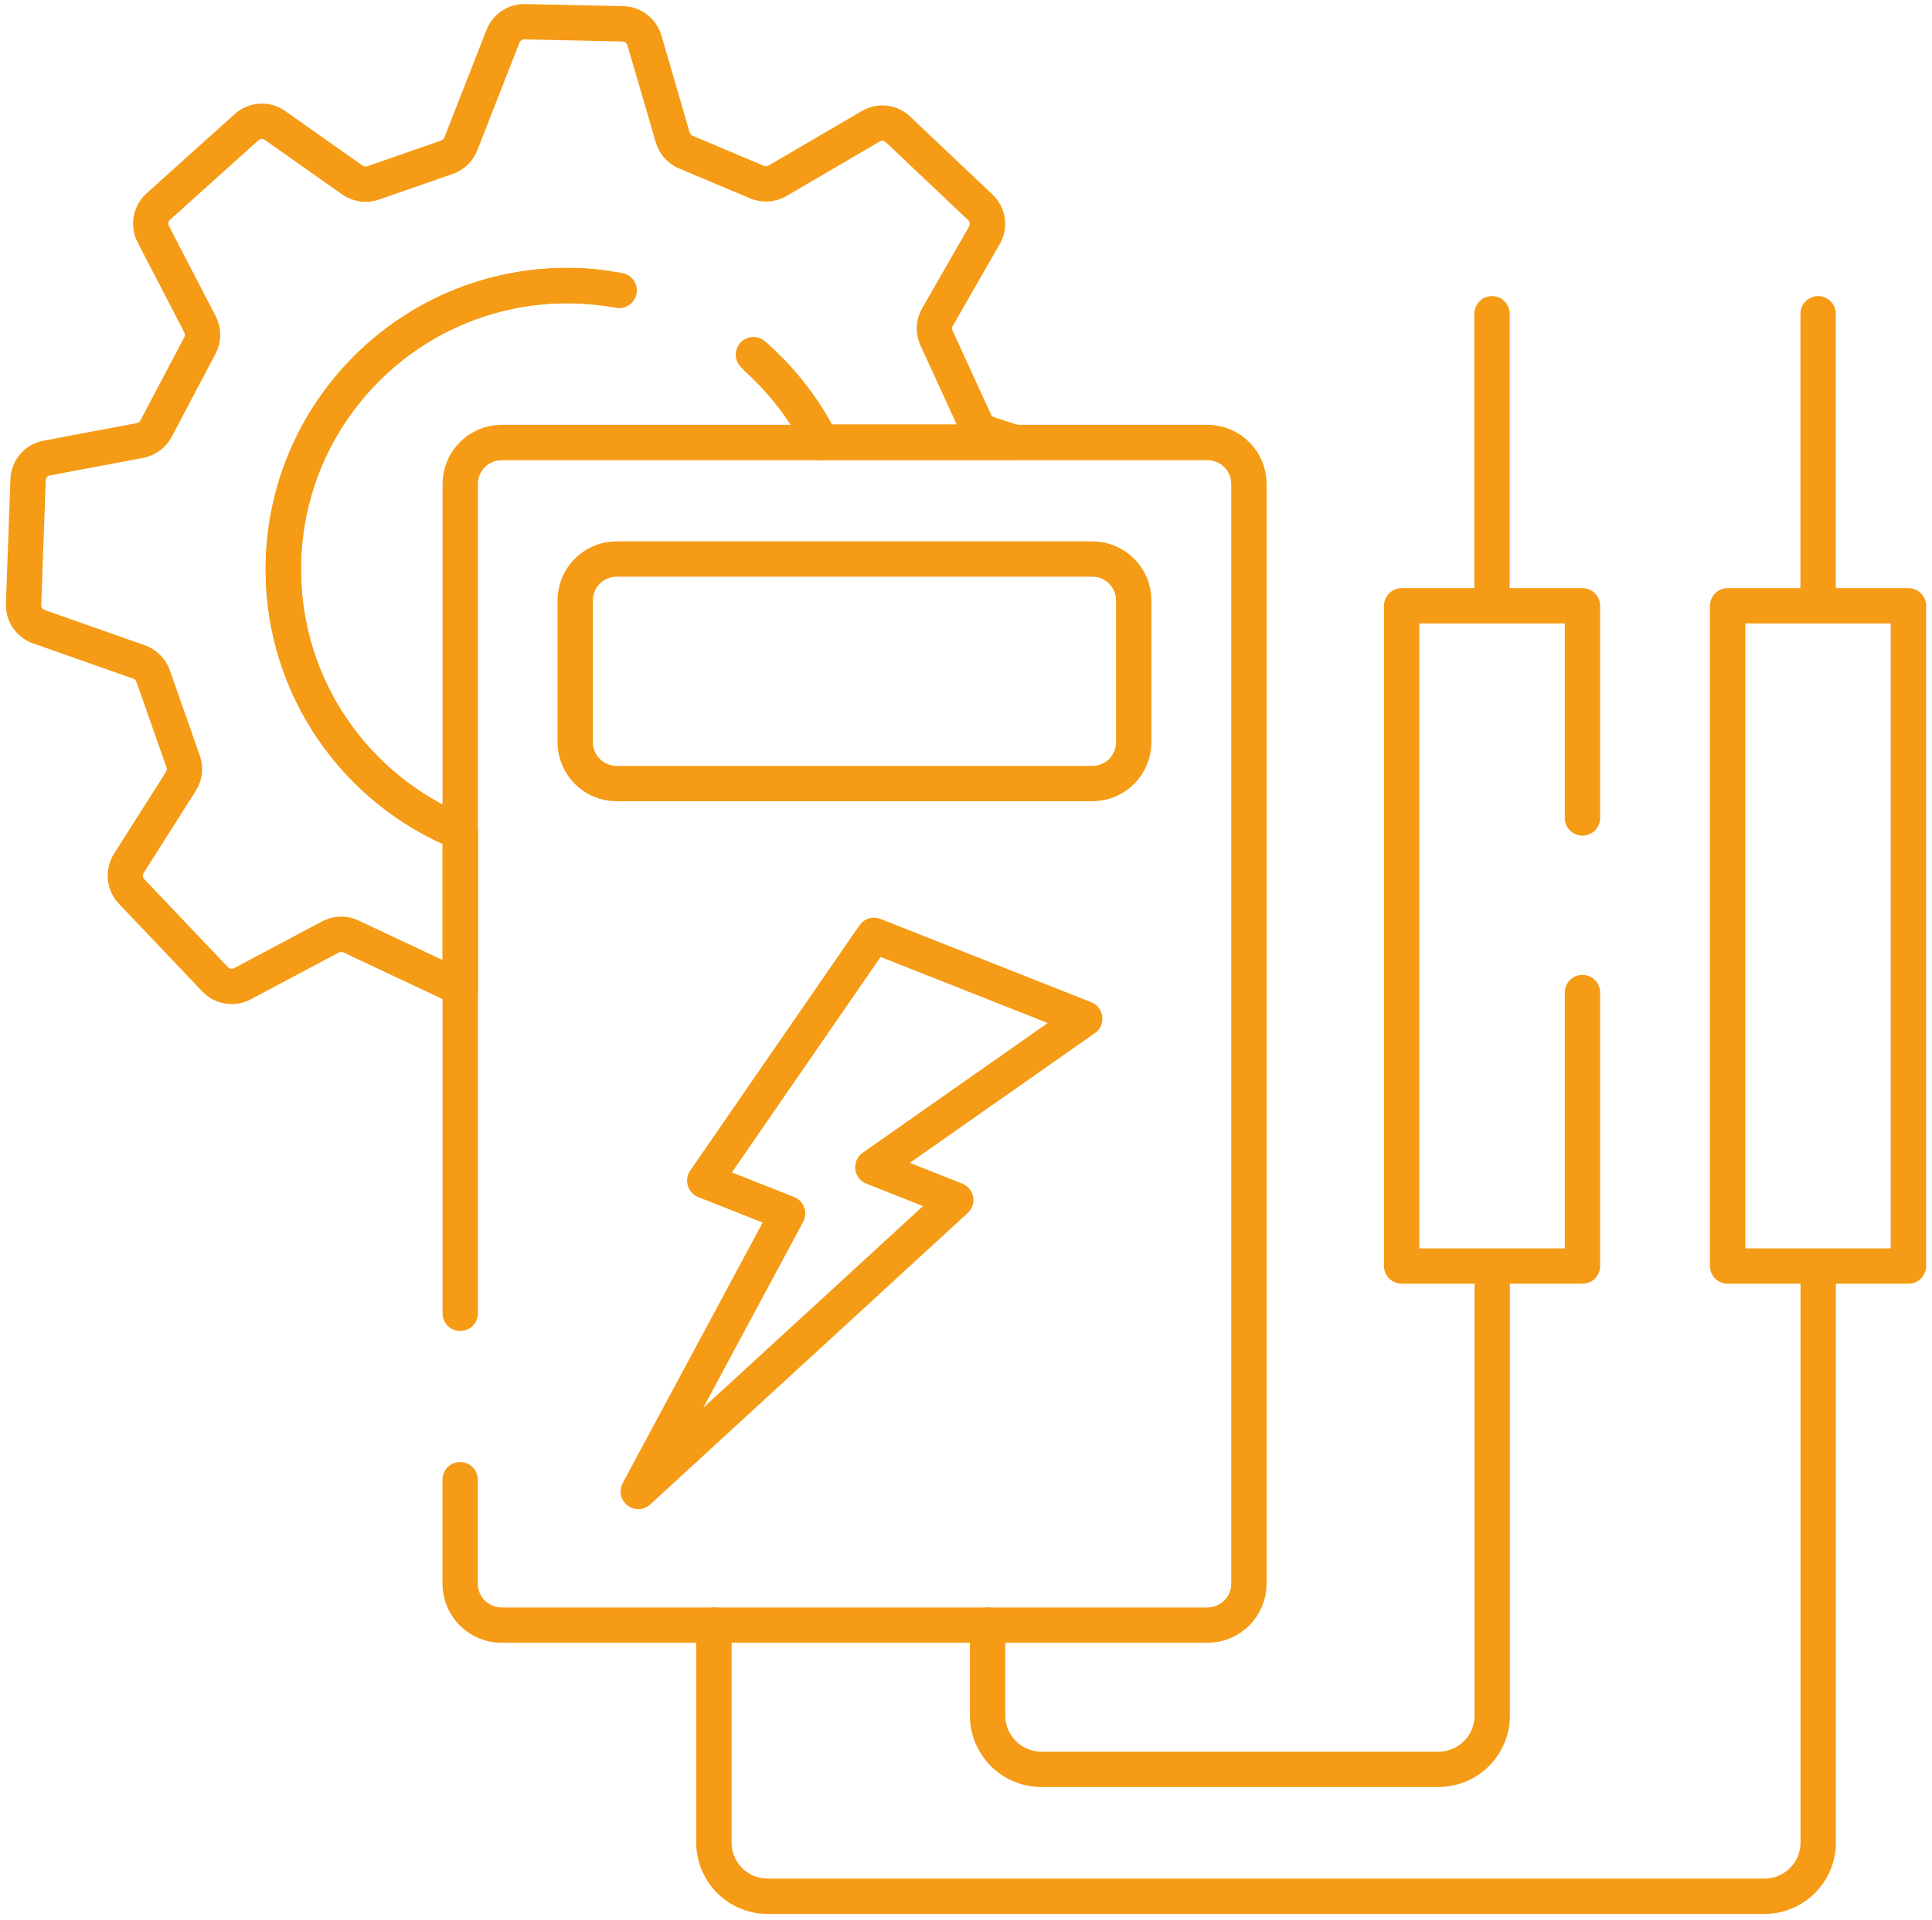
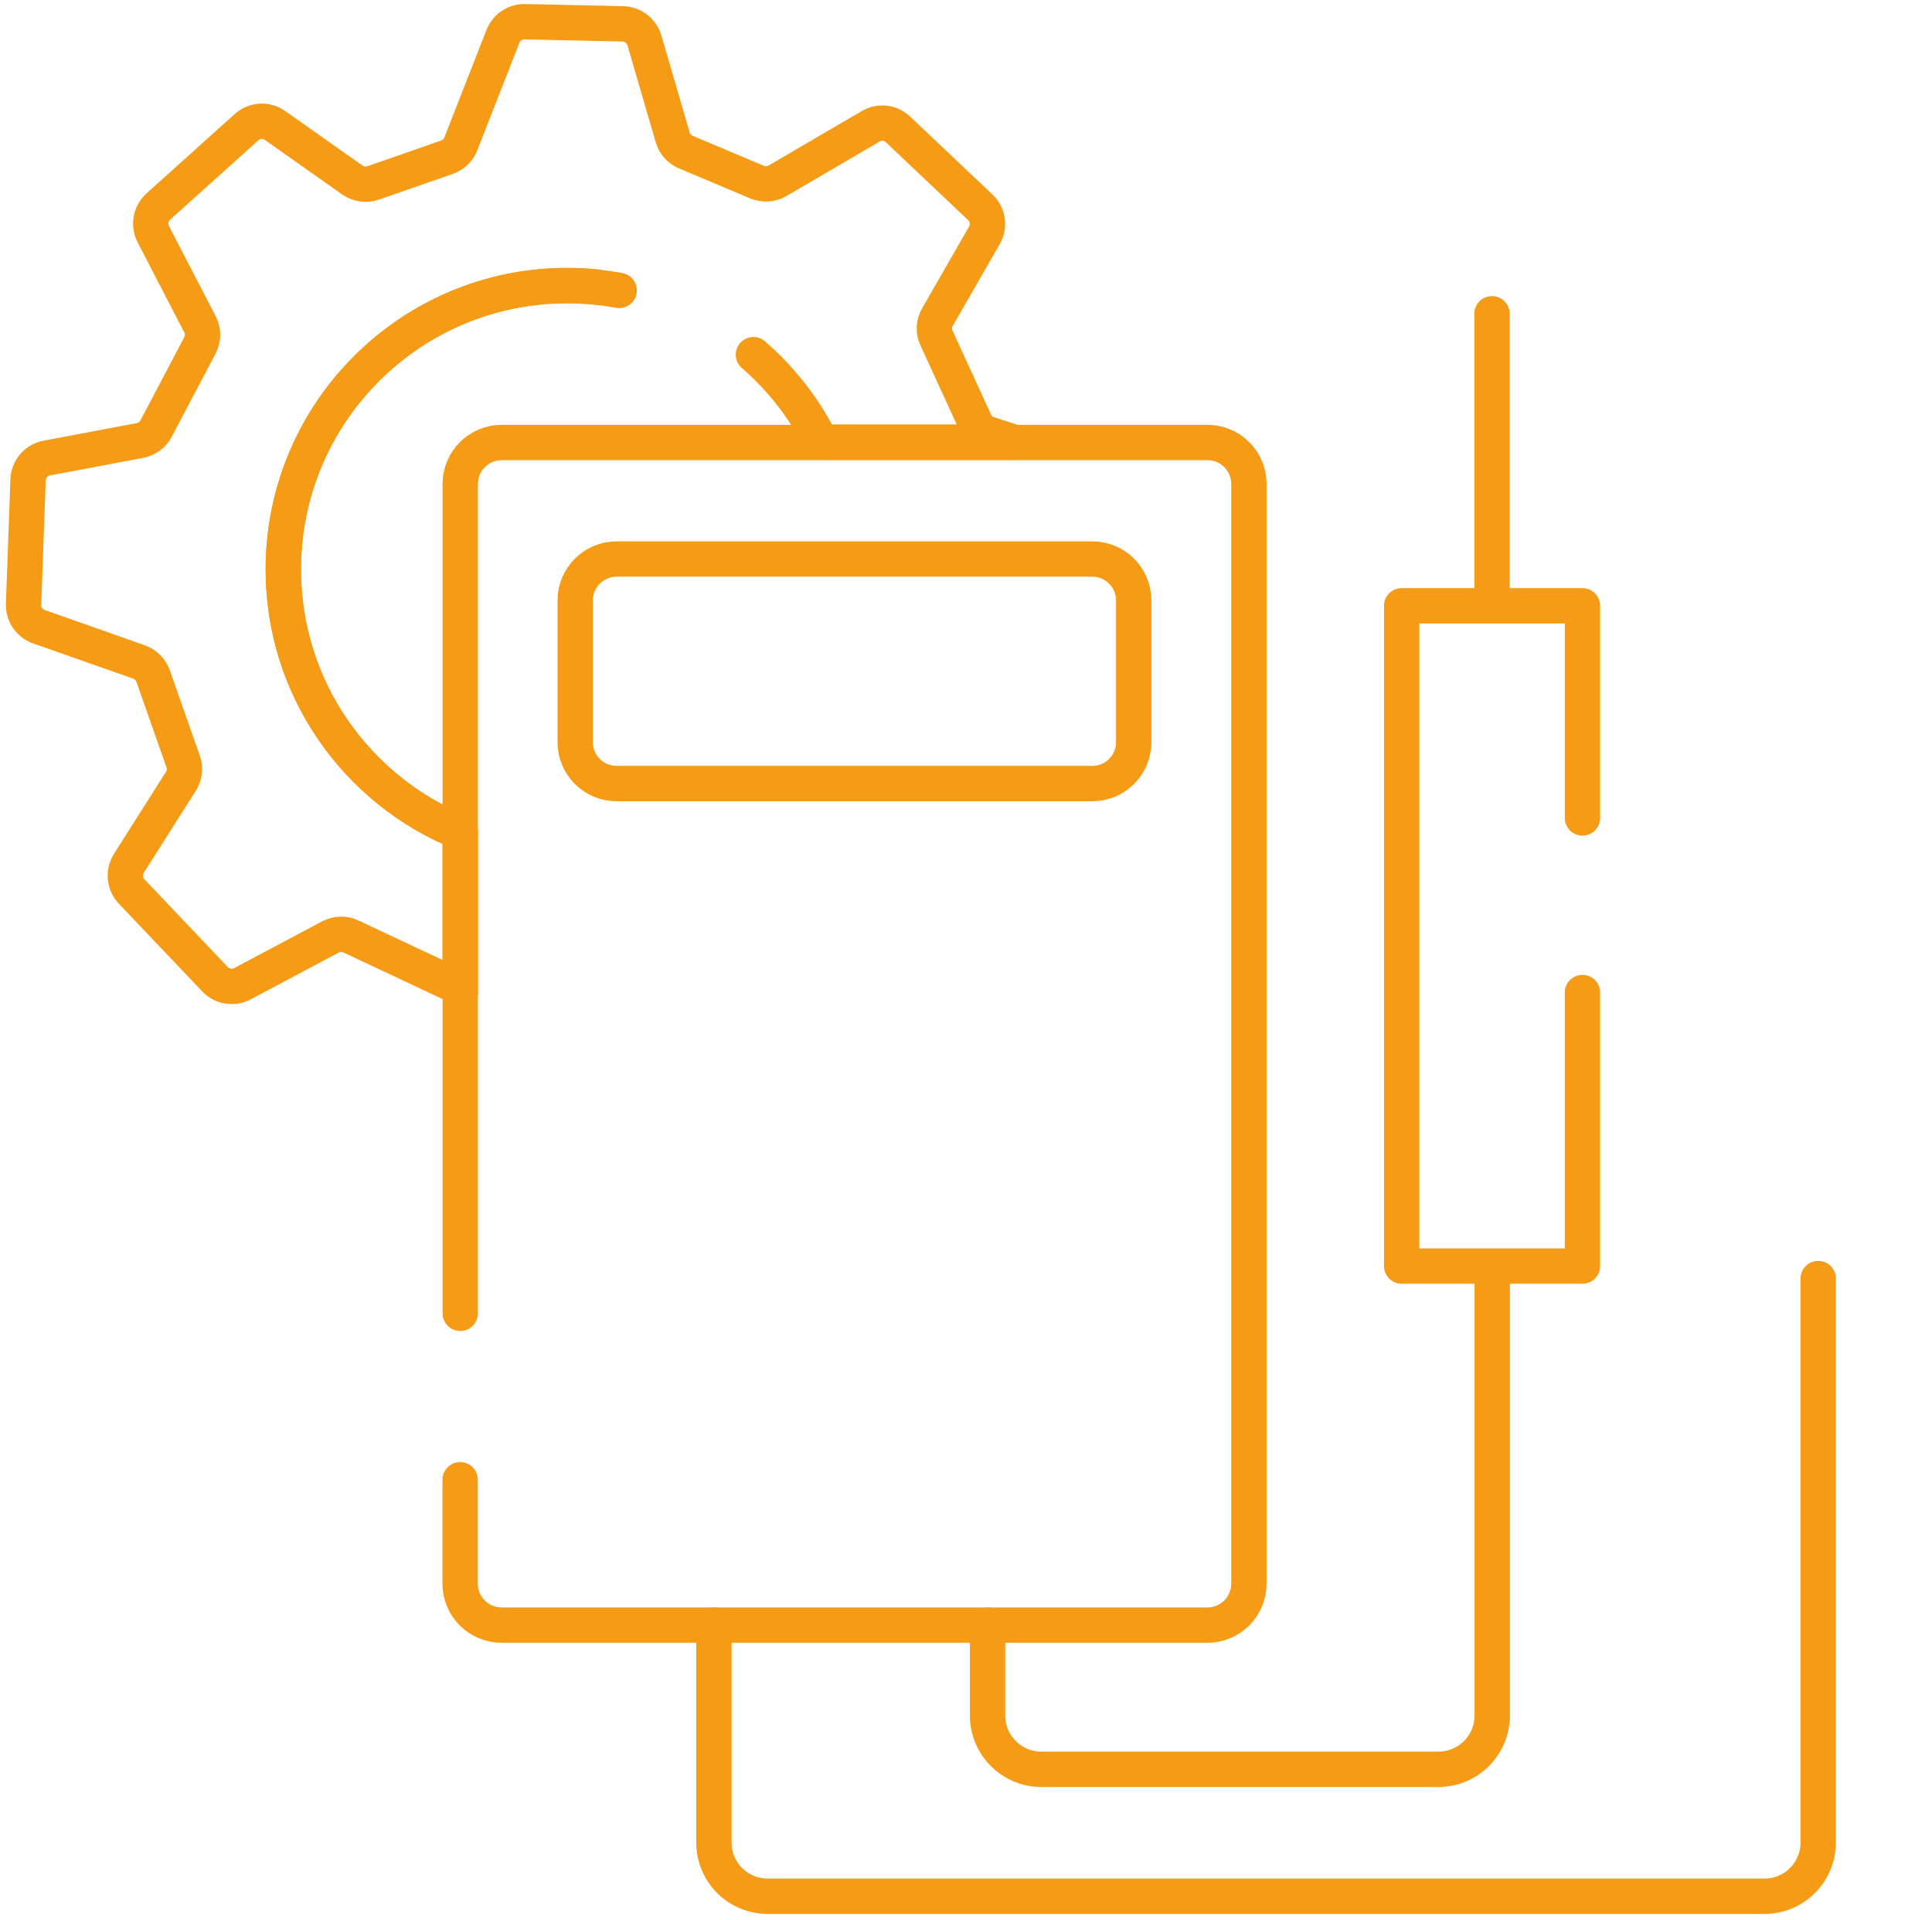
<svg xmlns="http://www.w3.org/2000/svg" width="164" height="163" viewBox="0 0 164 163" fill="none">
  <path d="M134.328 84.271V107.493H118.982V51.435H134.328V69.449" stroke="#F59B15" stroke-width="3" stroke-linecap="round" stroke-linejoin="round" />
-   <path d="M162 51.435H146.654V107.493H162V51.435Z" stroke="#F59B15" stroke-width="3" stroke-linecap="round" stroke-linejoin="round" />
  <path d="M126.651 50.911V26.64" stroke="#F59B15" stroke-width="3" stroke-linecap="round" stroke-linejoin="round" />
-   <path d="M154.332 50.911V26.64" stroke="#F59B15" stroke-width="3" stroke-linecap="round" stroke-linejoin="round" />
  <path d="M52.561 24.659C51.123 24.397 49.65 24.252 48.139 24.252C34.837 24.252 24.049 35.04 24.049 48.352C24.049 58.444 30.261 67.089 39.069 70.67V84.27C38.87 83.927 38.572 83.637 38.201 83.466L29.8 79.514C29.248 79.243 28.597 79.27 28.055 79.55L20.585 83.52C19.817 83.936 18.858 83.773 18.261 83.149L11.171 75.689C10.556 75.037 10.466 74.052 10.945 73.292L15.349 66.347C15.675 65.841 15.747 65.226 15.548 64.656L12.998 57.395C12.799 56.843 12.356 56.4 11.795 56.201L3.295 53.208C2.49 52.918 1.966 52.15 2.002 51.3L2.382 40.746C2.409 39.833 3.069 39.064 3.964 38.892L11.886 37.4C12.464 37.283 12.971 36.912 13.251 36.388L16.968 29.334C17.266 28.773 17.275 28.095 16.977 27.535L13.016 19.893C12.609 19.097 12.781 18.139 13.432 17.542L20.92 10.805C21.598 10.19 22.602 10.127 23.343 10.651L29.918 15.29C30.433 15.643 31.093 15.742 31.69 15.525L37.948 13.346C38.481 13.156 38.915 12.749 39.123 12.207L42.695 3.082C42.994 2.323 43.735 1.825 44.558 1.843L52.869 2.024C53.719 2.042 54.46 2.612 54.705 3.435L57.101 11.655C57.264 12.216 57.671 12.686 58.213 12.912L64.263 15.462C64.833 15.697 65.475 15.661 66.008 15.345L73.912 10.723C74.662 10.28 75.612 10.389 76.236 10.995L83.208 17.596C83.868 18.211 84.013 19.197 83.561 19.984L79.573 26.929C79.256 27.48 79.229 28.14 79.501 28.71L82.756 35.809C82.973 36.306 83.407 36.686 83.922 36.849L86.03 37.536H69.716C68.296 34.697 66.334 32.174 63.956 30.112" stroke="#F59B15" stroke-width="3" stroke-linecap="round" stroke-linejoin="round" />
  <path d="M39.069 111.508V41.09C39.069 39.146 40.643 37.572 42.587 37.572H102.497C104.441 37.572 106.015 39.146 106.015 41.09V134.459C106.015 136.404 104.441 137.977 102.497 137.977H42.578C40.633 137.977 39.06 136.404 39.06 134.459V125.633M72.239 47.465H92.721C94.666 47.465 96.239 49.039 96.239 50.983V63.01C96.239 64.954 94.666 66.528 92.721 66.528H52.344C50.4 66.528 48.827 64.954 48.827 63.01V50.983C48.827 49.039 50.4 47.465 52.344 47.465H72.23H72.239Z" stroke="#F59B15" stroke-width="3" stroke-linecap="round" stroke-linejoin="round" />
-   <path d="M64.299 30.474C66.515 32.472 68.35 34.887 69.707 37.581" stroke="#F59B15" stroke-width="3" stroke-linecap="round" stroke-linejoin="round" />
  <path d="M39.069 70.662C30.261 67.081 24.049 58.445 24.049 48.344C24.049 35.032 34.837 24.244 48.139 24.244C48.989 24.244 49.821 24.289 50.644 24.371" stroke="#F59B15" stroke-width="3" stroke-linecap="round" stroke-linejoin="round" />
  <path d="M60.601 137.978V156.435C60.601 158.958 62.644 161.001 65.167 161.001H149.774C152.297 161.001 154.341 158.958 154.341 156.435V108.552" stroke="#F59B15" stroke-width="3" stroke-linecap="round" stroke-linejoin="round" />
  <path d="M83.832 137.978V145.655C83.832 148.178 85.876 150.222 88.399 150.222H122.102C124.625 150.222 126.669 148.178 126.669 145.655V108.552" stroke="#F59B15" stroke-width="3" stroke-linecap="round" stroke-linejoin="round" />
-   <path d="M54.18 126.629L66.858 103.026L59.823 100.241L74.192 79.415L92.079 86.487L74.093 99.102L81.128 101.887L54.18 126.629Z" stroke="#F59B15" stroke-width="3" stroke-linecap="round" stroke-linejoin="round" />
</svg>